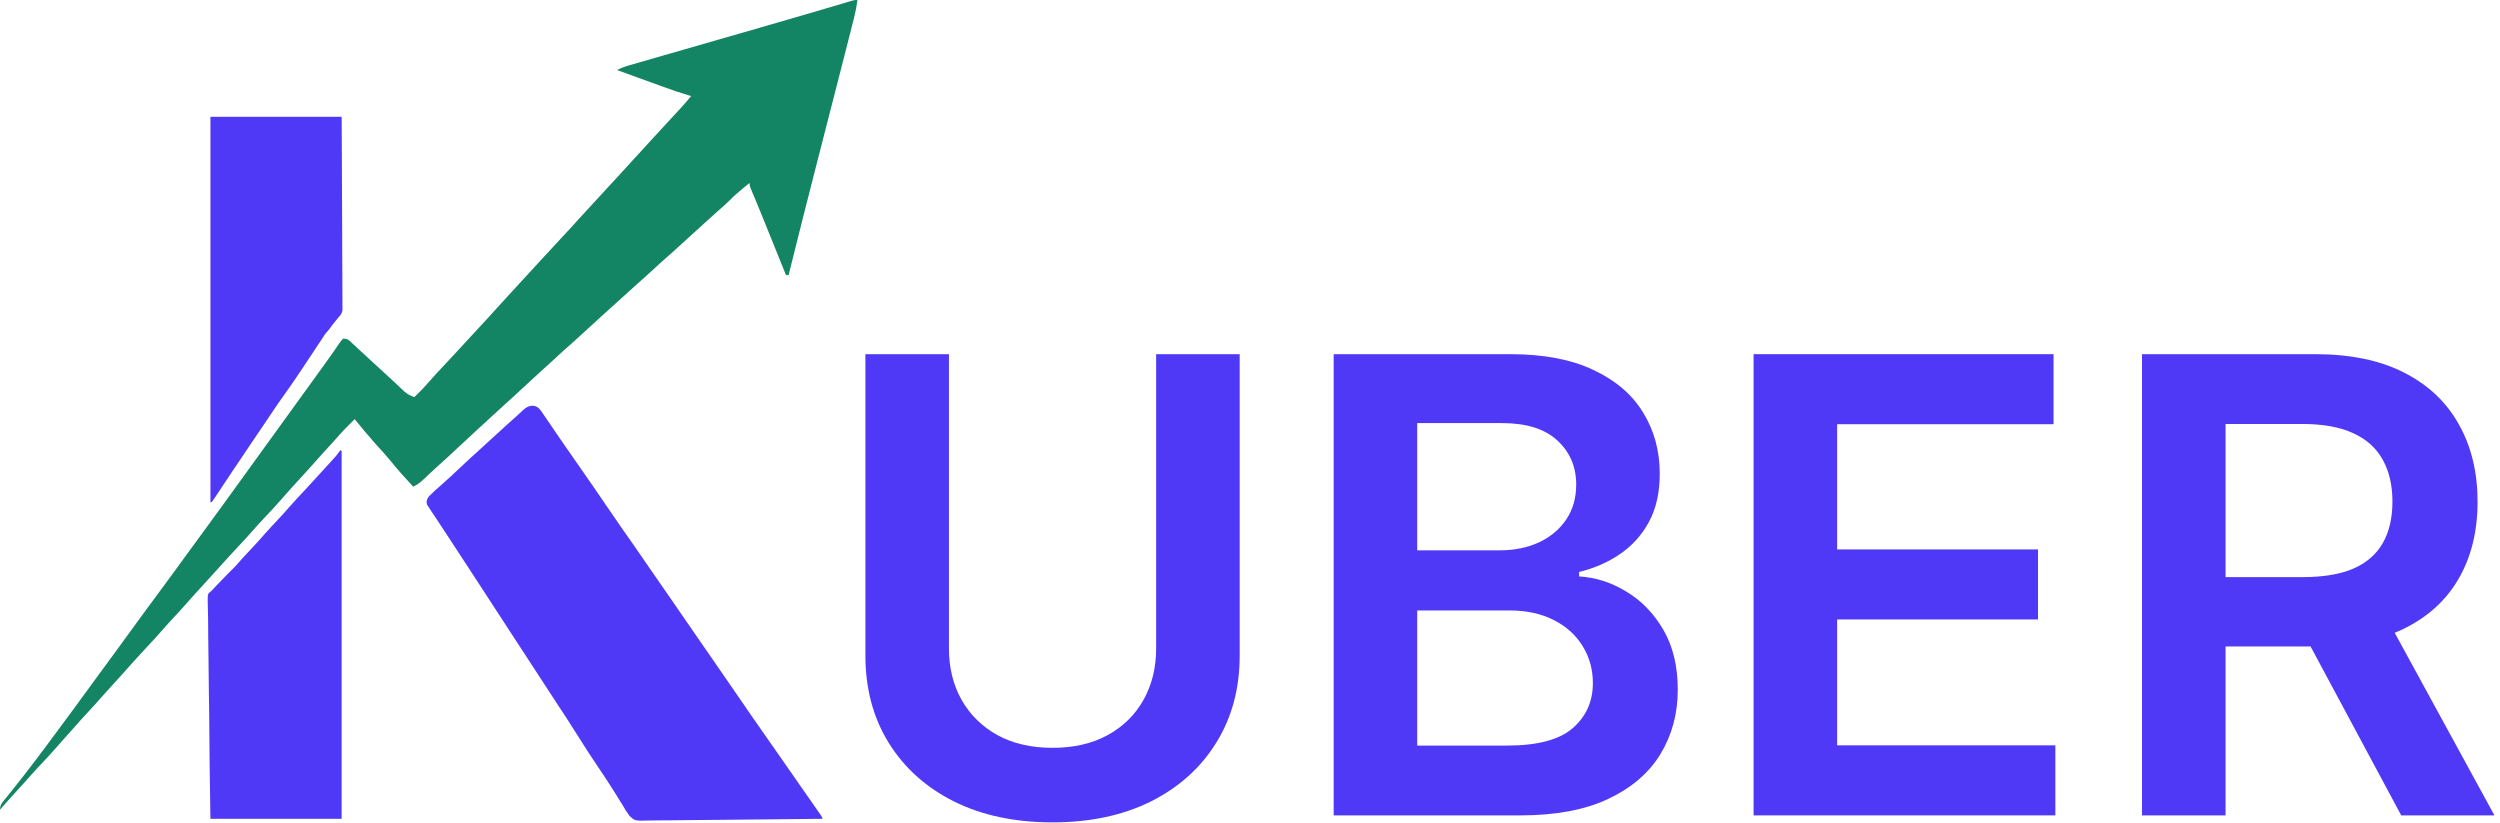
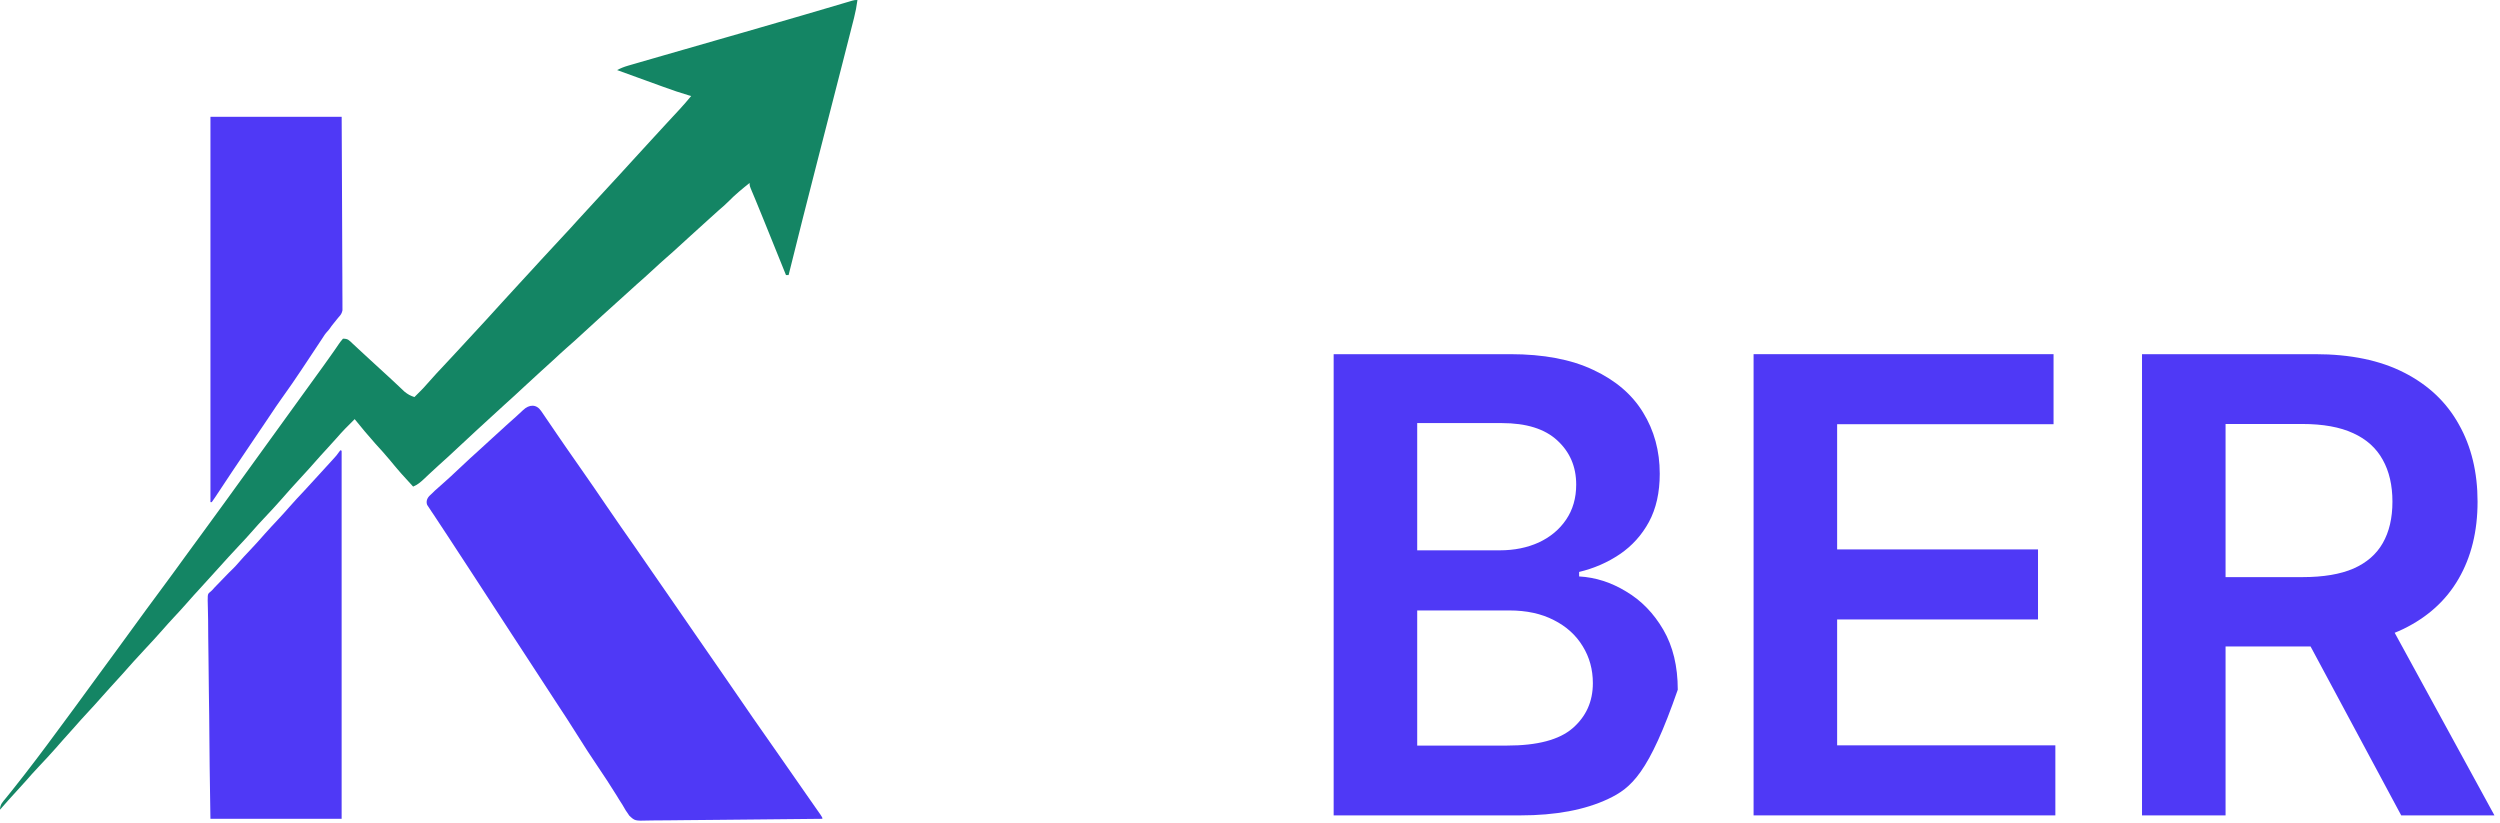
<svg xmlns="http://www.w3.org/2000/svg" width="240" height="79" viewBox="0 0 240 79" fill="none">
  <path d="M82.315 0C82.24 0.572 82.138 1.123 81.996 1.682C81.956 1.84 81.916 1.997 81.875 2.16C81.831 2.332 81.787 2.504 81.743 2.677C81.697 2.86 81.65 3.042 81.604 3.225C81.478 3.721 81.352 4.216 81.225 4.711C81.118 5.129 81.012 5.546 80.906 5.964C80.093 9.16 79.272 12.353 78.449 15.546C77.517 19.163 76.605 22.784 75.705 26.409C75.623 26.409 75.54 26.409 75.455 26.409C75.424 26.332 75.394 26.256 75.362 26.177C75.036 25.37 74.71 24.564 74.384 23.757C74.263 23.458 74.142 23.158 74.021 22.858C73.846 22.424 73.67 21.989 73.494 21.555C73.409 21.344 73.409 21.344 73.322 21.128C73.069 20.503 72.816 19.879 72.556 19.256C72.494 19.108 72.494 19.108 72.431 18.956C72.356 18.776 72.28 18.596 72.204 18.417C71.963 17.84 71.963 17.84 71.963 17.564C71.252 18.131 70.558 18.697 69.925 19.35C69.633 19.643 69.32 19.909 69.007 20.179C68.662 20.48 68.325 20.789 67.988 21.099C67.428 21.614 66.864 22.124 66.297 22.632C65.934 22.959 65.573 23.29 65.213 23.621C64.809 23.992 64.404 24.361 63.989 24.719C63.541 25.107 63.106 25.508 62.672 25.91C62.162 26.382 61.648 26.847 61.123 27.302C60.722 27.654 60.329 28.017 59.936 28.378C59.238 29.019 58.533 29.652 57.826 30.283C57.206 30.838 56.593 31.4 55.983 31.968C55.46 32.455 54.933 32.935 54.392 33.401C53.961 33.781 53.541 34.173 53.12 34.563C52.716 34.937 52.309 35.307 51.899 35.673C51.367 36.149 50.845 36.634 50.324 37.121C49.707 37.699 49.086 38.27 48.456 38.832C48.013 39.231 47.575 39.635 47.138 40.039C46.692 40.452 46.244 40.862 45.795 41.271C45.196 41.819 44.602 42.373 44.01 42.929C43.378 43.523 42.743 44.111 42.094 44.687C41.848 44.909 41.605 45.134 41.363 45.361C41.29 45.428 41.217 45.496 41.142 45.566C41 45.7 40.858 45.834 40.717 45.968C40.385 46.278 40.085 46.542 39.661 46.713C38.891 45.89 38.147 45.057 37.439 44.18C36.993 43.637 36.517 43.122 36.044 42.602C35.354 41.833 34.699 41.038 34.048 40.236C33.441 40.83 32.85 41.431 32.296 42.075C31.992 42.423 31.68 42.762 31.367 43.101C30.988 43.512 30.611 43.924 30.244 44.346C29.825 44.829 29.393 45.3 28.959 45.77C28.269 46.52 27.582 47.273 26.916 48.045C26.404 48.633 25.866 49.198 25.332 49.767C24.968 50.155 24.606 50.545 24.258 50.949C23.84 51.434 23.402 51.899 22.964 52.366C22.285 53.09 21.614 53.821 20.953 54.561C20.349 55.234 19.742 55.904 19.129 56.57C18.758 56.973 18.389 57.378 18.03 57.792C17.578 58.313 17.107 58.817 16.638 59.322C16.304 59.683 15.974 60.044 15.652 60.416C15.088 61.066 14.498 61.693 13.913 62.324C13.168 63.128 12.426 63.933 11.708 64.76C11.347 65.169 10.976 65.568 10.607 65.969C10.291 66.312 9.979 66.658 9.674 67.01C9.285 67.458 8.884 67.892 8.481 68.326C8.004 68.84 7.532 69.358 7.072 69.888C6.723 70.289 6.364 70.682 6.007 71.077C5.782 71.328 5.56 71.582 5.34 71.837C4.828 72.425 4.29 72.99 3.757 73.558C3.317 74.027 2.885 74.501 2.466 74.988C2.169 75.326 1.864 75.656 1.559 75.987C1.03 76.561 0.51 77.14 0 77.731C0 77.22 0.266 76.98 0.577 76.602C0.704 76.444 0.831 76.286 0.958 76.128C1.025 76.044 1.093 75.96 1.163 75.874C1.517 75.432 1.866 74.986 2.214 74.539C2.287 74.445 2.36 74.351 2.435 74.255C3.827 72.463 5.173 70.635 6.518 68.807C6.737 68.51 6.956 68.214 7.175 67.917C7.954 66.865 8.727 65.809 9.492 64.747C10.054 63.968 10.624 63.195 11.196 62.422C11.688 61.756 12.175 61.087 12.659 60.416C13.575 59.146 14.505 57.888 15.437 56.63C16.288 55.478 17.136 54.324 17.973 53.162C18.463 52.483 18.958 51.809 19.456 51.136C20.228 50.092 20.991 49.041 21.75 47.988C22.087 47.521 22.424 47.055 22.761 46.589C22.896 46.402 23.032 46.215 23.167 46.028C28.841 38.18 28.841 38.18 29.044 37.9C29.179 37.714 29.314 37.527 29.449 37.341C29.791 36.867 30.133 36.394 30.476 35.921C30.579 35.778 30.579 35.778 30.685 35.632C30.821 35.444 30.958 35.255 31.094 35.067C31.416 34.624 31.734 34.179 32.045 33.728C32.102 33.646 32.158 33.564 32.217 33.48C32.323 33.327 32.428 33.173 32.532 33.018C32.674 32.815 32.674 32.815 32.926 32.513C33.413 32.513 33.495 32.651 33.846 32.98C33.956 33.082 34.067 33.184 34.181 33.29C34.24 33.346 34.3 33.401 34.361 33.459C34.618 33.7 34.878 33.939 35.138 34.178C35.345 34.368 35.551 34.559 35.758 34.749C36.268 35.22 36.779 35.689 37.292 36.156C37.554 36.395 37.812 36.637 38.07 36.88C38.136 36.943 38.203 37.005 38.272 37.07C38.457 37.243 38.642 37.418 38.826 37.593C39.144 37.854 39.397 37.993 39.785 38.118C40.22 37.696 40.645 37.27 41.041 36.81C41.616 36.143 42.224 35.506 42.826 34.863C43.233 34.429 43.638 33.993 44.042 33.556C44.102 33.49 44.163 33.424 44.225 33.357C44.347 33.225 44.469 33.093 44.591 32.961C44.778 32.758 44.965 32.556 45.152 32.353C46.682 30.7 46.682 30.7 48.196 29.032C48.752 28.413 49.317 27.803 49.883 27.192C50.241 26.805 50.599 26.416 50.956 26.027C51.012 25.966 51.069 25.904 51.127 25.841C51.406 25.537 51.685 25.232 51.963 24.927C52.603 24.229 53.247 23.534 53.894 22.843C54.467 22.232 55.033 21.616 55.592 20.992C55.99 20.55 56.395 20.113 56.8 19.677C57.22 19.223 57.639 18.768 58.057 18.312C58.539 17.786 59.022 17.262 59.507 16.739C59.941 16.27 60.373 15.798 60.801 15.322C61.354 14.705 61.917 14.097 62.48 13.489C62.949 12.983 63.415 12.474 63.881 11.965C64.129 11.695 64.378 11.426 64.627 11.158C64.694 11.086 64.76 11.014 64.829 10.941C64.956 10.804 65.083 10.667 65.21 10.531C65.606 10.105 65.982 9.667 66.351 9.218C66.277 9.197 66.203 9.176 66.127 9.154C65.306 8.914 64.503 8.638 63.7 8.345C63.571 8.298 63.443 8.252 63.311 8.204C62.905 8.057 62.5 7.91 62.095 7.762C61.818 7.662 61.541 7.562 61.265 7.461C60.59 7.217 59.916 6.972 59.242 6.727C59.587 6.544 59.921 6.412 60.296 6.304C60.407 6.272 60.519 6.239 60.633 6.206C60.754 6.171 60.876 6.136 61.001 6.1C61.13 6.063 61.259 6.026 61.392 5.987C61.823 5.862 62.255 5.738 62.687 5.613C62.994 5.525 63.301 5.436 63.608 5.347C65.282 4.863 66.957 4.382 68.632 3.901C68.759 3.864 68.759 3.864 68.888 3.827C69.146 3.753 69.403 3.679 69.66 3.605C69.745 3.581 69.83 3.556 69.918 3.531C70.348 3.408 70.779 3.284 71.209 3.161C73.125 2.611 75.041 2.058 76.953 1.497C77.039 1.472 77.124 1.447 77.212 1.421C77.95 1.204 78.688 0.988 79.426 0.77C79.867 0.639 80.308 0.51 80.748 0.38C80.879 0.341 81.01 0.302 81.144 0.262C81.263 0.228 81.382 0.193 81.504 0.157C81.658 0.111 81.658 0.111 81.816 0.064C82.066 0 82.066 0 82.315 0Z" fill="#148564" />
  <path d="M50.219 39.366C50.806 38.811 51.491 38.782 51.946 39.45V39.45C52.027 39.568 52.108 39.686 52.192 39.808C52.278 39.935 52.364 40.062 52.452 40.192C52.586 40.387 52.586 40.387 52.722 40.586C52.984 40.968 53.244 41.351 53.504 41.734C53.737 42.074 53.972 42.414 54.206 42.754C54.286 42.87 54.286 42.87 54.368 42.99C54.813 43.638 55.265 44.282 55.718 44.926C56.584 46.158 57.433 47.401 58.28 48.646C59.159 49.936 60.05 51.217 60.947 52.493C61.505 53.289 62.056 54.09 62.604 54.894C63.142 55.68 63.685 56.462 64.23 57.242C65.049 58.415 65.859 59.593 66.666 60.774C67.5 61.994 68.342 63.209 69.188 64.421C69.853 65.375 70.513 66.332 71.168 67.294C71.898 68.367 72.639 69.432 73.386 70.495C73.864 71.175 74.34 71.858 74.816 72.541C74.898 72.66 74.981 72.778 75.066 72.901C75.235 73.143 75.403 73.385 75.572 73.627C75.922 74.13 76.272 74.633 76.623 75.136C76.874 75.497 77.125 75.857 77.376 76.218C77.65 76.611 77.924 77.005 78.199 77.397C78.303 77.546 78.407 77.695 78.51 77.843C78.597 77.966 78.683 78.089 78.772 78.216C78.947 78.481 78.947 78.481 78.947 78.606C76.59 78.638 74.233 78.662 71.876 78.677C70.782 78.684 69.687 78.694 68.593 78.709C67.639 78.723 66.685 78.732 65.731 78.735C65.226 78.737 64.721 78.741 64.216 78.751C63.74 78.76 63.264 78.763 62.788 78.761C62.614 78.761 62.44 78.764 62.266 78.769C60.954 78.807 60.954 78.807 60.416 78.306C60.161 77.96 59.946 77.614 59.74 77.236C59.644 77.085 59.547 76.934 59.449 76.784C59.365 76.645 59.281 76.507 59.194 76.364C58.611 75.413 57.992 74.487 57.37 73.561C56.719 72.591 56.074 71.619 55.461 70.624C54.783 69.528 54.069 68.454 53.362 67.376C53.013 66.843 52.666 66.309 52.319 65.775C51.743 64.89 51.166 64.005 50.589 63.121C50.472 62.942 50.472 62.942 50.353 62.76C49.953 62.147 49.552 61.534 49.152 60.921C48.405 59.778 47.66 58.635 46.918 57.489C46.444 56.757 45.968 56.026 45.491 55.296C45.373 55.115 45.373 55.115 45.252 54.929C44.852 54.317 44.451 53.705 44.05 53.093C43.74 52.619 43.43 52.144 43.121 51.669C42.797 51.17 42.469 50.675 42.139 50.18C41.975 49.931 41.812 49.682 41.648 49.434C41.57 49.318 41.492 49.203 41.411 49.084C41.341 48.976 41.271 48.869 41.199 48.759C41.137 48.665 41.074 48.571 41.01 48.474V48.474C40.877 48.134 41.008 47.804 41.275 47.554C41.368 47.467 41.462 47.383 41.547 47.3C41.614 47.234 41.681 47.168 41.75 47.099C41.995 46.874 42.243 46.655 42.494 46.438C43.033 45.968 43.553 45.48 44.072 44.988C44.737 44.36 45.406 43.737 46.089 43.129C46.465 42.792 46.835 42.45 47.206 42.107C47.681 41.668 48.158 41.231 48.64 40.799C49.433 40.097 49.758 39.802 50.219 39.366Z" fill="#4F39F6" />
  <path d="M32.648 43.26C32.663 43.239 32.683 43.227 32.709 43.227V43.227C32.755 43.227 32.797 43.264 32.797 43.31C32.797 54.957 32.797 66.604 32.797 78.604C28.64 78.604 24.483 78.604 20.201 78.604C20.12 73.254 20.12 73.254 20.103 71.003C20.091 69.451 20.078 67.9 20.05 66.349C20.03 65.219 20.017 64.09 20.013 62.96C20.01 62.362 20.004 61.765 19.99 61.167C19.99 55.886 19.679 57.529 20.575 56.423C20.907 56.1 21.635 55.31 21.942 55.011C22.249 54.712 22.581 54.399 22.872 54.05C23.212 53.645 23.579 53.265 23.942 52.881C24.455 52.334 24.962 51.786 25.451 51.218C25.863 50.752 26.292 50.3 26.716 49.845C27.063 49.473 27.407 49.101 27.738 48.715C28.233 48.142 28.755 47.595 29.272 47.043C29.782 46.5 30.285 45.951 30.781 45.396C31.193 44.937 31.611 44.483 32.029 44.029C32.298 43.734 32.298 43.734 32.514 43.436C32.558 43.377 32.602 43.319 32.648 43.26Z" fill="#4F39F6" />
  <path d="M20.203 11.21C24.36 11.21 28.517 11.21 32.8 11.21C32.825 15.938 32.825 15.938 32.83 17.916C32.834 19.283 32.838 20.65 32.847 22.017C32.853 23.013 32.857 24.008 32.858 25.003C32.859 25.531 32.861 26.058 32.866 26.585C32.87 27.081 32.871 27.577 32.87 28.073C32.87 28.256 32.872 28.438 32.874 28.62C32.877 28.869 32.876 29.117 32.875 29.366C32.875 29.505 32.876 29.644 32.877 29.787C32.775 30.262 32.577 30.331 32.301 30.705C32.083 31 31.874 31.206 31.677 31.515C31.547 31.714 31.299 31.937 31.168 32.137C31.093 32.252 31.018 32.367 30.941 32.486C30.456 33.227 29.964 33.963 29.473 34.7C29.297 34.965 29.121 35.229 28.945 35.494C28.356 36.38 27.756 37.255 27.133 38.118C26.723 38.688 26.331 39.268 25.943 39.854C25.671 40.265 25.394 40.673 25.117 41.081C25.067 41.154 25.017 41.228 24.965 41.303C24.861 41.457 24.757 41.61 24.653 41.763C23.862 42.926 23.073 44.091 22.295 45.262C22.232 45.357 22.169 45.452 22.104 45.55C21.796 46.013 21.488 46.477 21.182 46.941C21.07 47.109 20.959 47.276 20.848 47.443C20.797 47.521 20.746 47.599 20.693 47.679C20.575 47.857 20.452 48.032 20.328 48.207C20.287 48.207 20.245 48.207 20.203 48.207C20.203 35.998 20.203 23.789 20.203 11.21Z" fill="#4F39F6" />
  <path d="M205.633 78.277V34H222.237C225.638 34 228.492 34.591 230.798 35.773C233.118 36.955 234.87 38.612 236.051 40.745C237.248 42.864 237.846 45.336 237.846 48.161C237.846 51 237.241 53.465 236.03 55.555C234.834 57.63 233.068 59.237 230.733 60.376C228.398 61.5 225.53 62.062 222.128 62.062H210.303V55.403H221.048C223.036 55.403 224.665 55.129 225.934 54.582C227.202 54.02 228.139 53.205 228.744 52.139C229.364 51.058 229.674 49.732 229.674 48.161C229.674 46.59 229.364 45.249 228.744 44.139C228.124 43.015 227.18 42.165 225.912 41.588C224.644 40.998 223.008 40.702 221.004 40.702H213.654V78.277H205.633ZM228.506 58.214L239.467 78.277H230.517L219.75 58.214H228.506Z" fill="#4F39F6" />
  <path d="M168.344 78.277V34H197.141V40.724H176.365V52.744H195.649V59.468H176.365V71.553H197.314V78.277H168.344Z" fill="#4F39F6" />
-   <path d="M128.031 78.277V34H144.981C148.181 34 150.84 34.505 152.959 35.513C155.092 36.508 156.684 37.87 157.736 39.599C158.803 41.329 159.336 43.289 159.336 45.48C159.336 47.282 158.99 48.824 158.299 50.106C157.607 51.375 156.677 52.405 155.51 53.198C154.342 53.991 153.038 54.56 151.596 54.906V55.338C153.168 55.425 154.674 55.908 156.115 56.787C157.571 57.652 158.76 58.877 159.682 60.462C160.605 62.048 161.066 63.965 161.066 66.213C161.066 68.505 160.511 70.566 159.401 72.396C158.291 74.212 156.619 75.646 154.385 76.698C152.151 77.751 149.341 78.277 145.954 78.277H128.031ZM136.052 71.575H144.678C147.59 71.575 149.687 71.02 150.97 69.91C152.267 68.786 152.915 67.344 152.915 65.586C152.915 64.275 152.591 63.093 151.942 62.041C151.294 60.974 150.371 60.138 149.175 59.533C147.979 58.913 146.552 58.603 144.894 58.603H136.052V71.575ZM136.052 52.831H143.986C145.37 52.831 146.617 52.578 147.727 52.074C148.836 51.555 149.708 50.827 150.343 49.89C150.991 48.939 151.315 47.815 151.315 46.518C151.315 44.803 150.71 43.39 149.499 42.28C148.303 41.17 146.523 40.616 144.159 40.616H136.052V52.831Z" fill="#4F39F6" />
-   <path d="M110.989 34H119.01V62.927C119.01 66.098 118.26 68.887 116.761 71.294C115.277 73.701 113.187 75.582 110.492 76.936C107.796 78.277 104.647 78.947 101.044 78.947C97.426 78.947 94.27 78.277 91.575 76.936C88.879 75.582 86.79 73.701 85.305 71.294C83.82 68.887 83.078 66.098 83.078 62.927V34H91.099V62.257C91.099 64.102 91.502 65.745 92.31 67.186C93.131 68.627 94.284 69.759 95.769 70.58C97.253 71.387 99.012 71.791 101.044 71.791C103.076 71.791 104.835 71.387 106.319 70.58C107.818 69.759 108.971 68.627 109.778 67.186C110.585 65.745 110.989 64.102 110.989 62.257V34Z" fill="#4F39F6" />
+   <path d="M128.031 78.277V34H144.981C148.181 34 150.84 34.505 152.959 35.513C155.092 36.508 156.684 37.87 157.736 39.599C158.803 41.329 159.336 43.289 159.336 45.48C159.336 47.282 158.99 48.824 158.299 50.106C157.607 51.375 156.677 52.405 155.51 53.198C154.342 53.991 153.038 54.56 151.596 54.906V55.338C153.168 55.425 154.674 55.908 156.115 56.787C157.571 57.652 158.76 58.877 159.682 60.462C160.605 62.048 161.066 63.965 161.066 66.213C158.291 74.212 156.619 75.646 154.385 76.698C152.151 77.751 149.341 78.277 145.954 78.277H128.031ZM136.052 71.575H144.678C147.59 71.575 149.687 71.02 150.97 69.91C152.267 68.786 152.915 67.344 152.915 65.586C152.915 64.275 152.591 63.093 151.942 62.041C151.294 60.974 150.371 60.138 149.175 59.533C147.979 58.913 146.552 58.603 144.894 58.603H136.052V71.575ZM136.052 52.831H143.986C145.37 52.831 146.617 52.578 147.727 52.074C148.836 51.555 149.708 50.827 150.343 49.89C150.991 48.939 151.315 47.815 151.315 46.518C151.315 44.803 150.71 43.39 149.499 42.28C148.303 41.17 146.523 40.616 144.159 40.616H136.052V52.831Z" fill="#4F39F6" />
</svg>